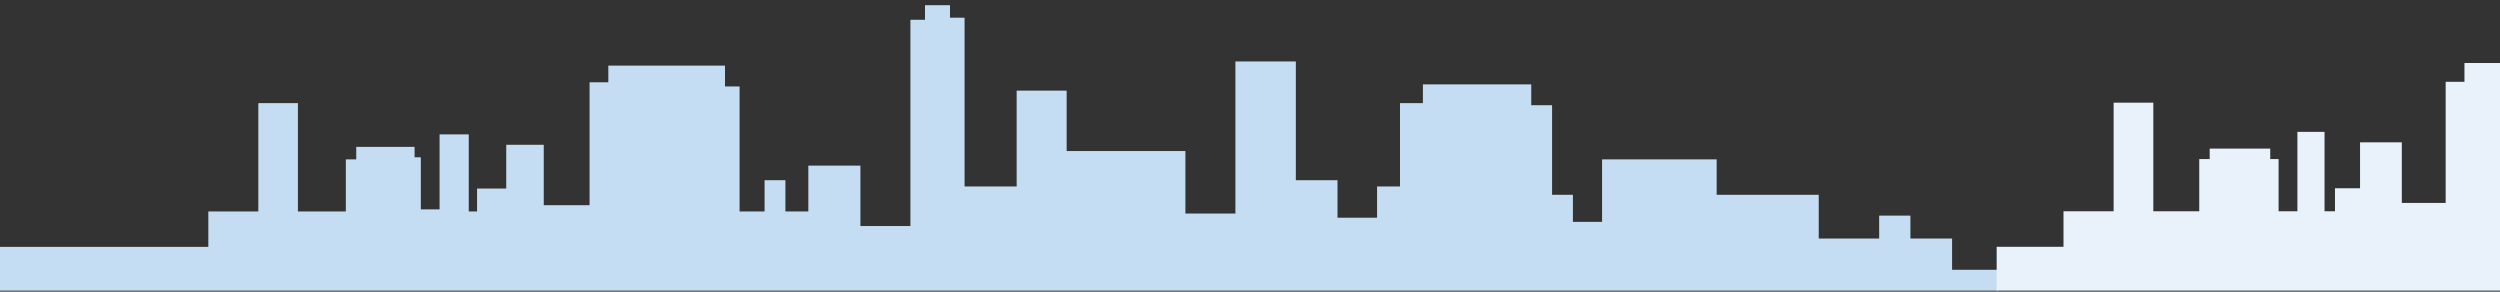
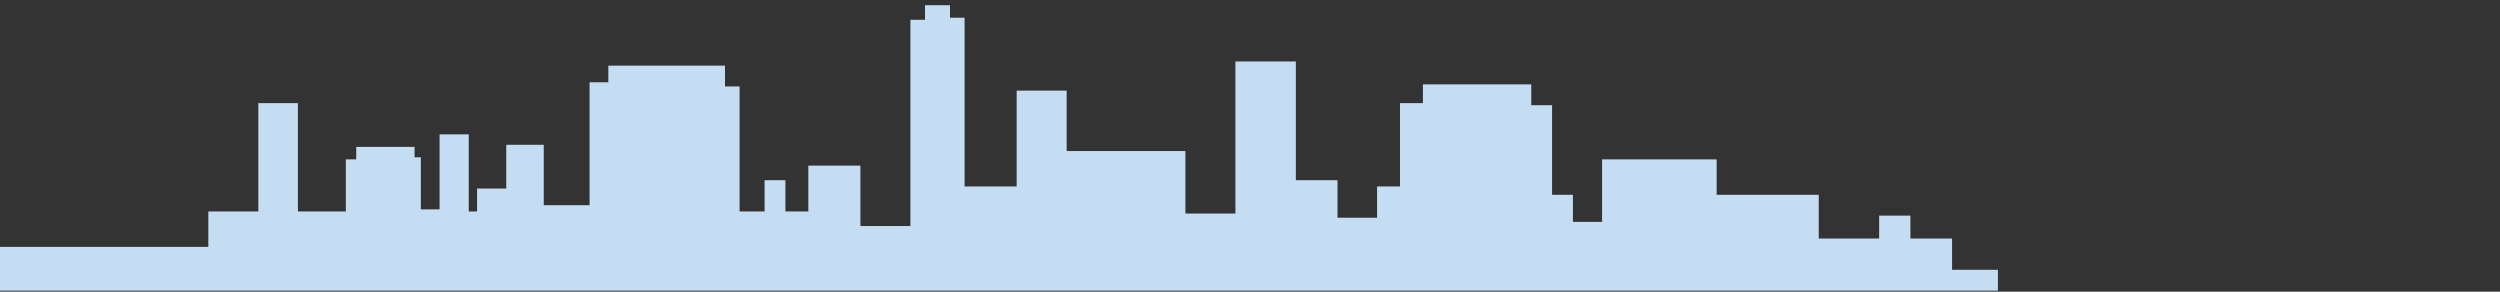
<svg xmlns="http://www.w3.org/2000/svg" version="1.1" id="Layer_1" x="0px" y="0px" viewBox="0 0 1200 140" style="enable-background:new 0 0 1200 140;" xml:space="preserve">
  <rect x="0" y="0" width="1200" height="140" fill="#333333" stroke="none" />
  <style type="text/css">
	.st0{fill-rule:evenodd;clip-rule:evenodd;fill:#C5DDF3;}
	.st1{fill-rule:evenodd;clip-rule:evenodd;fill:#E9F2FB;}
</style>
  <g>
    <path class="st0" d="M0,118.5h100v-17h24v-52h19v52h23v-25h5v-6h28v5h3v25h9v-36h14v37h4v-11h14v-21h18v29h22v-59h9v-8h56v10h7v60   h12v-15h10v15h11v-22h25v29h24v-99h7v-7h12v6h7v81h25v-46h24v29h57v30h24v-73h29v57h20v18h19v-15h11v-40h11v-9h52v10h10v43h10v13   h14v-30h55v17h49v21h29v-11h15v11h20v15h22v10H0V118.5z" />
-     <path class="st1" d="M958.4,139.5v-21.05h32.08v-17.04h24.06V49.28h19.05v52.13h22.05V76.34h5.01v-5.01h29.07v5.01h4.01v25.06h9.02   V63.31h13.03v38.09h5.01V90.38h12.03V68.32h20.05V97.4h21.05V39.25h9.02v-9.02H1200V139.5H958.4z" />
  </g>
</svg>